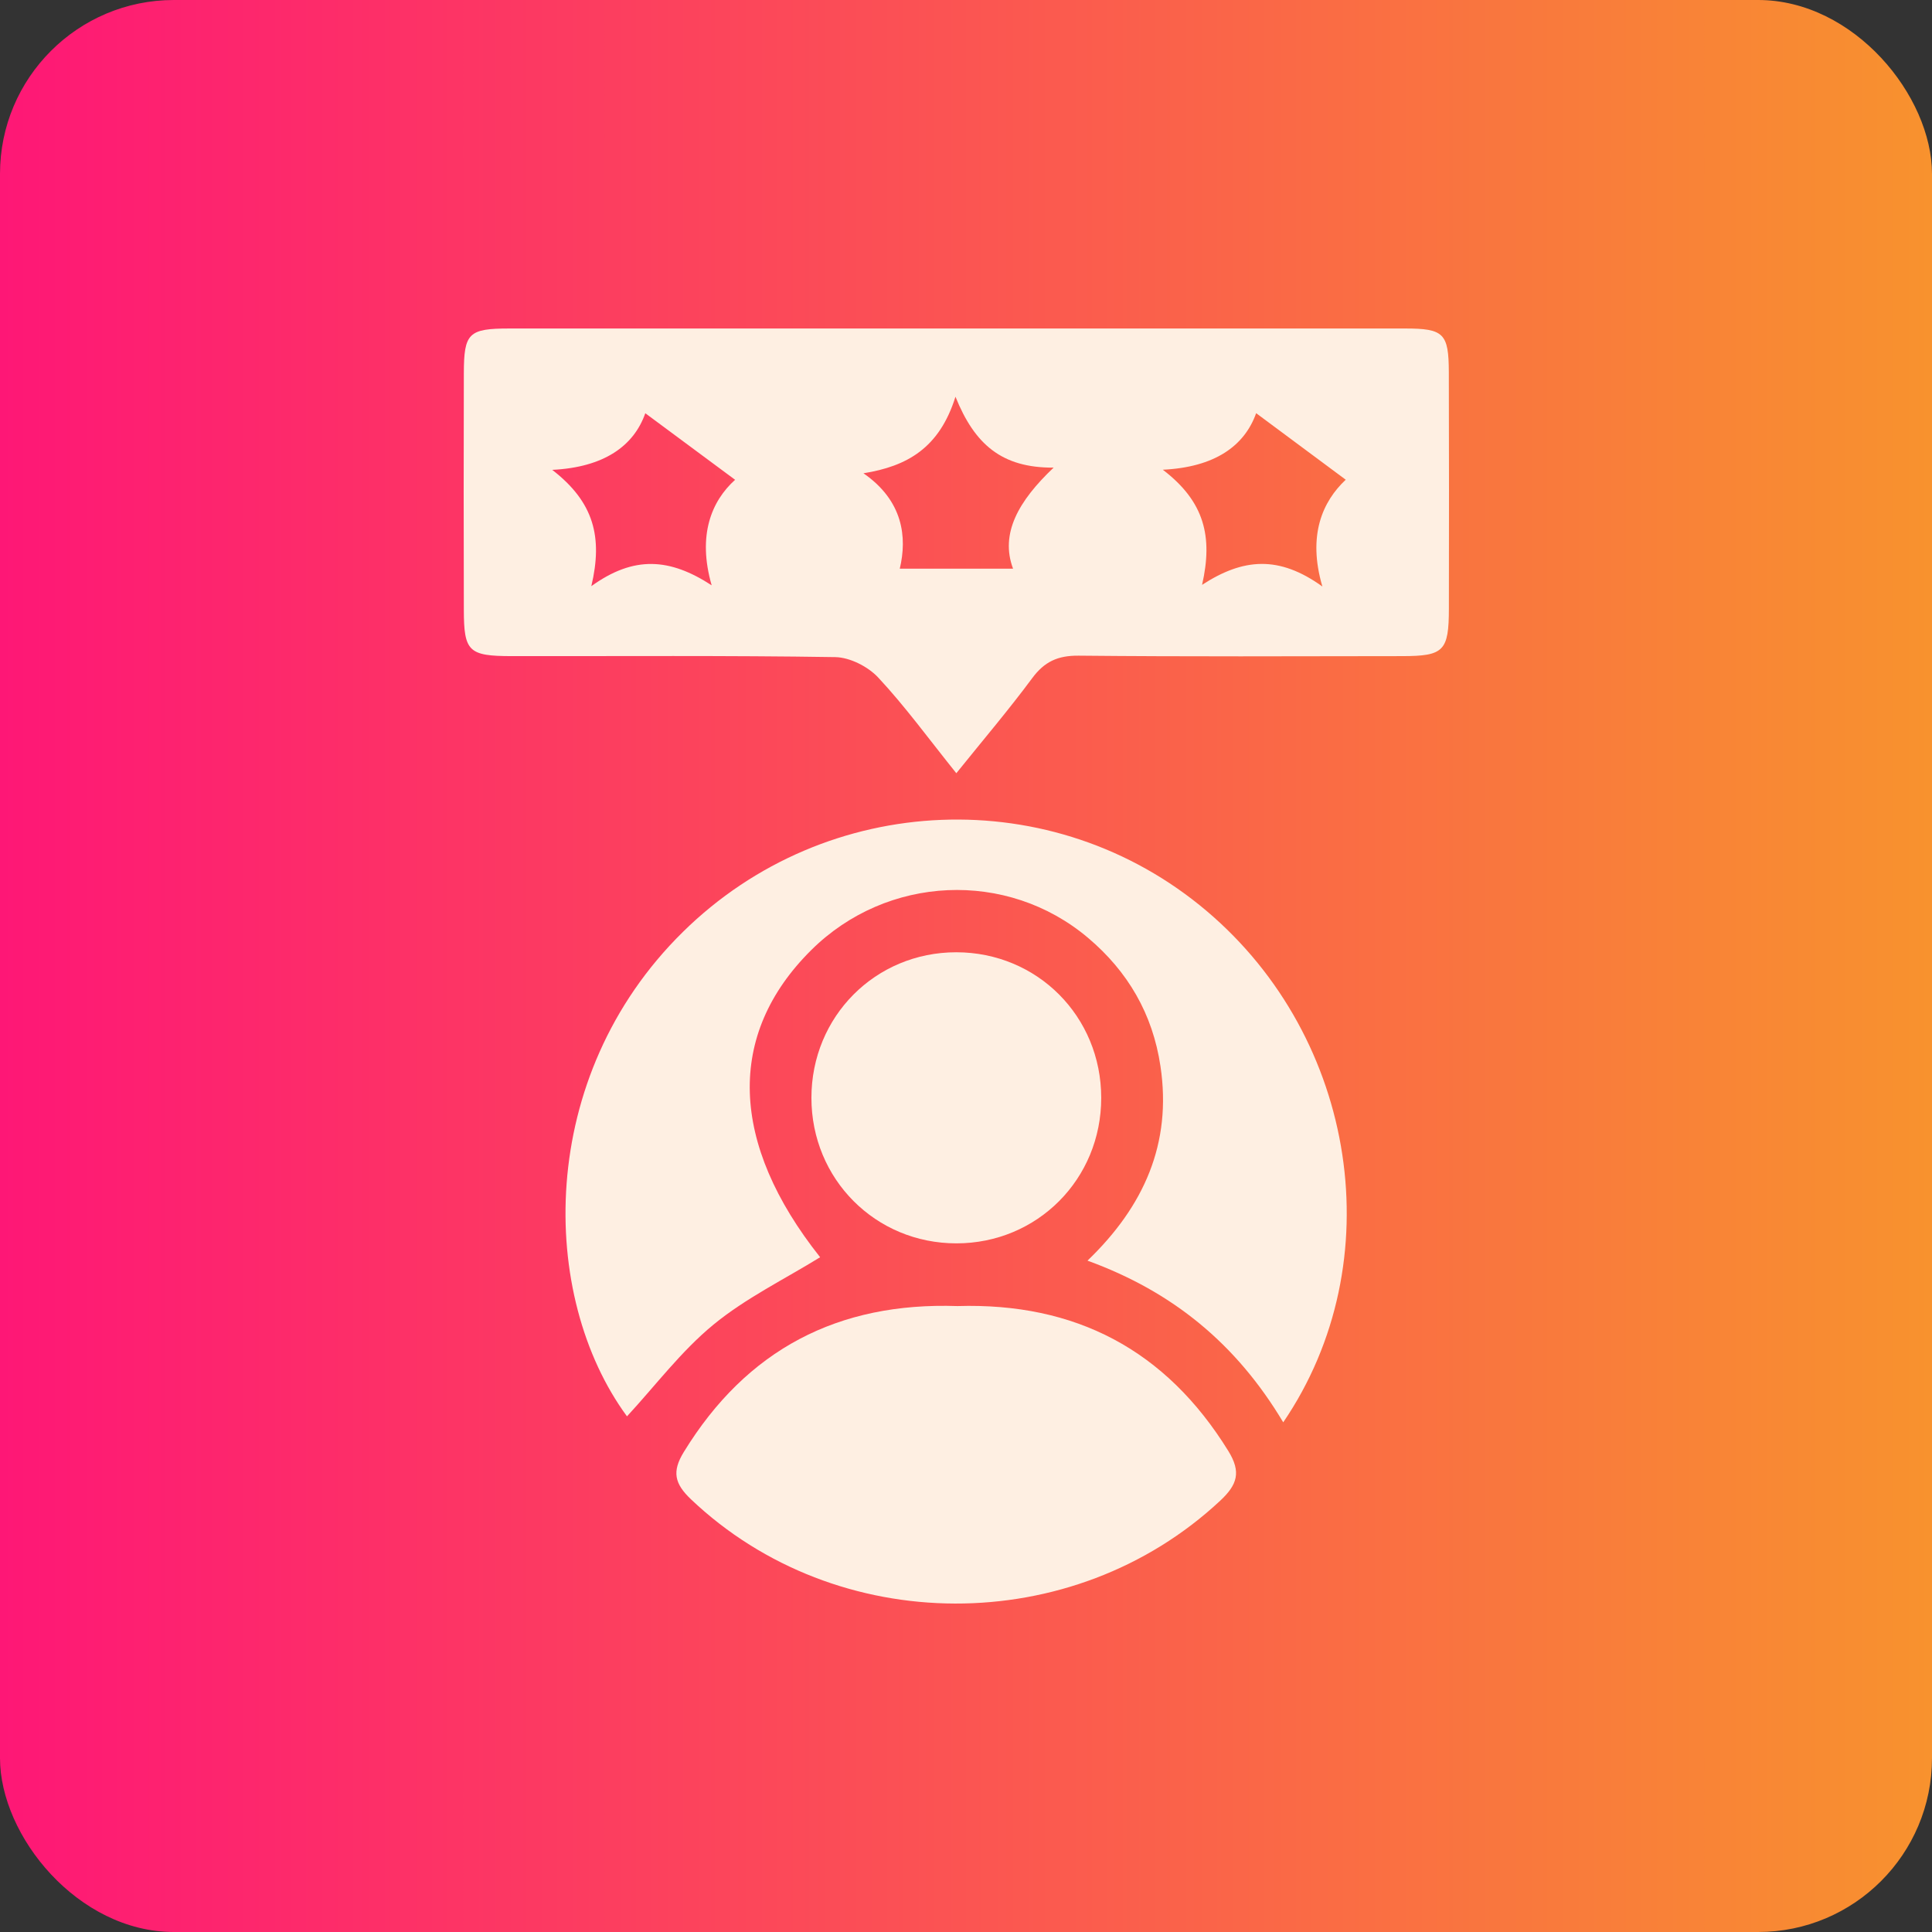
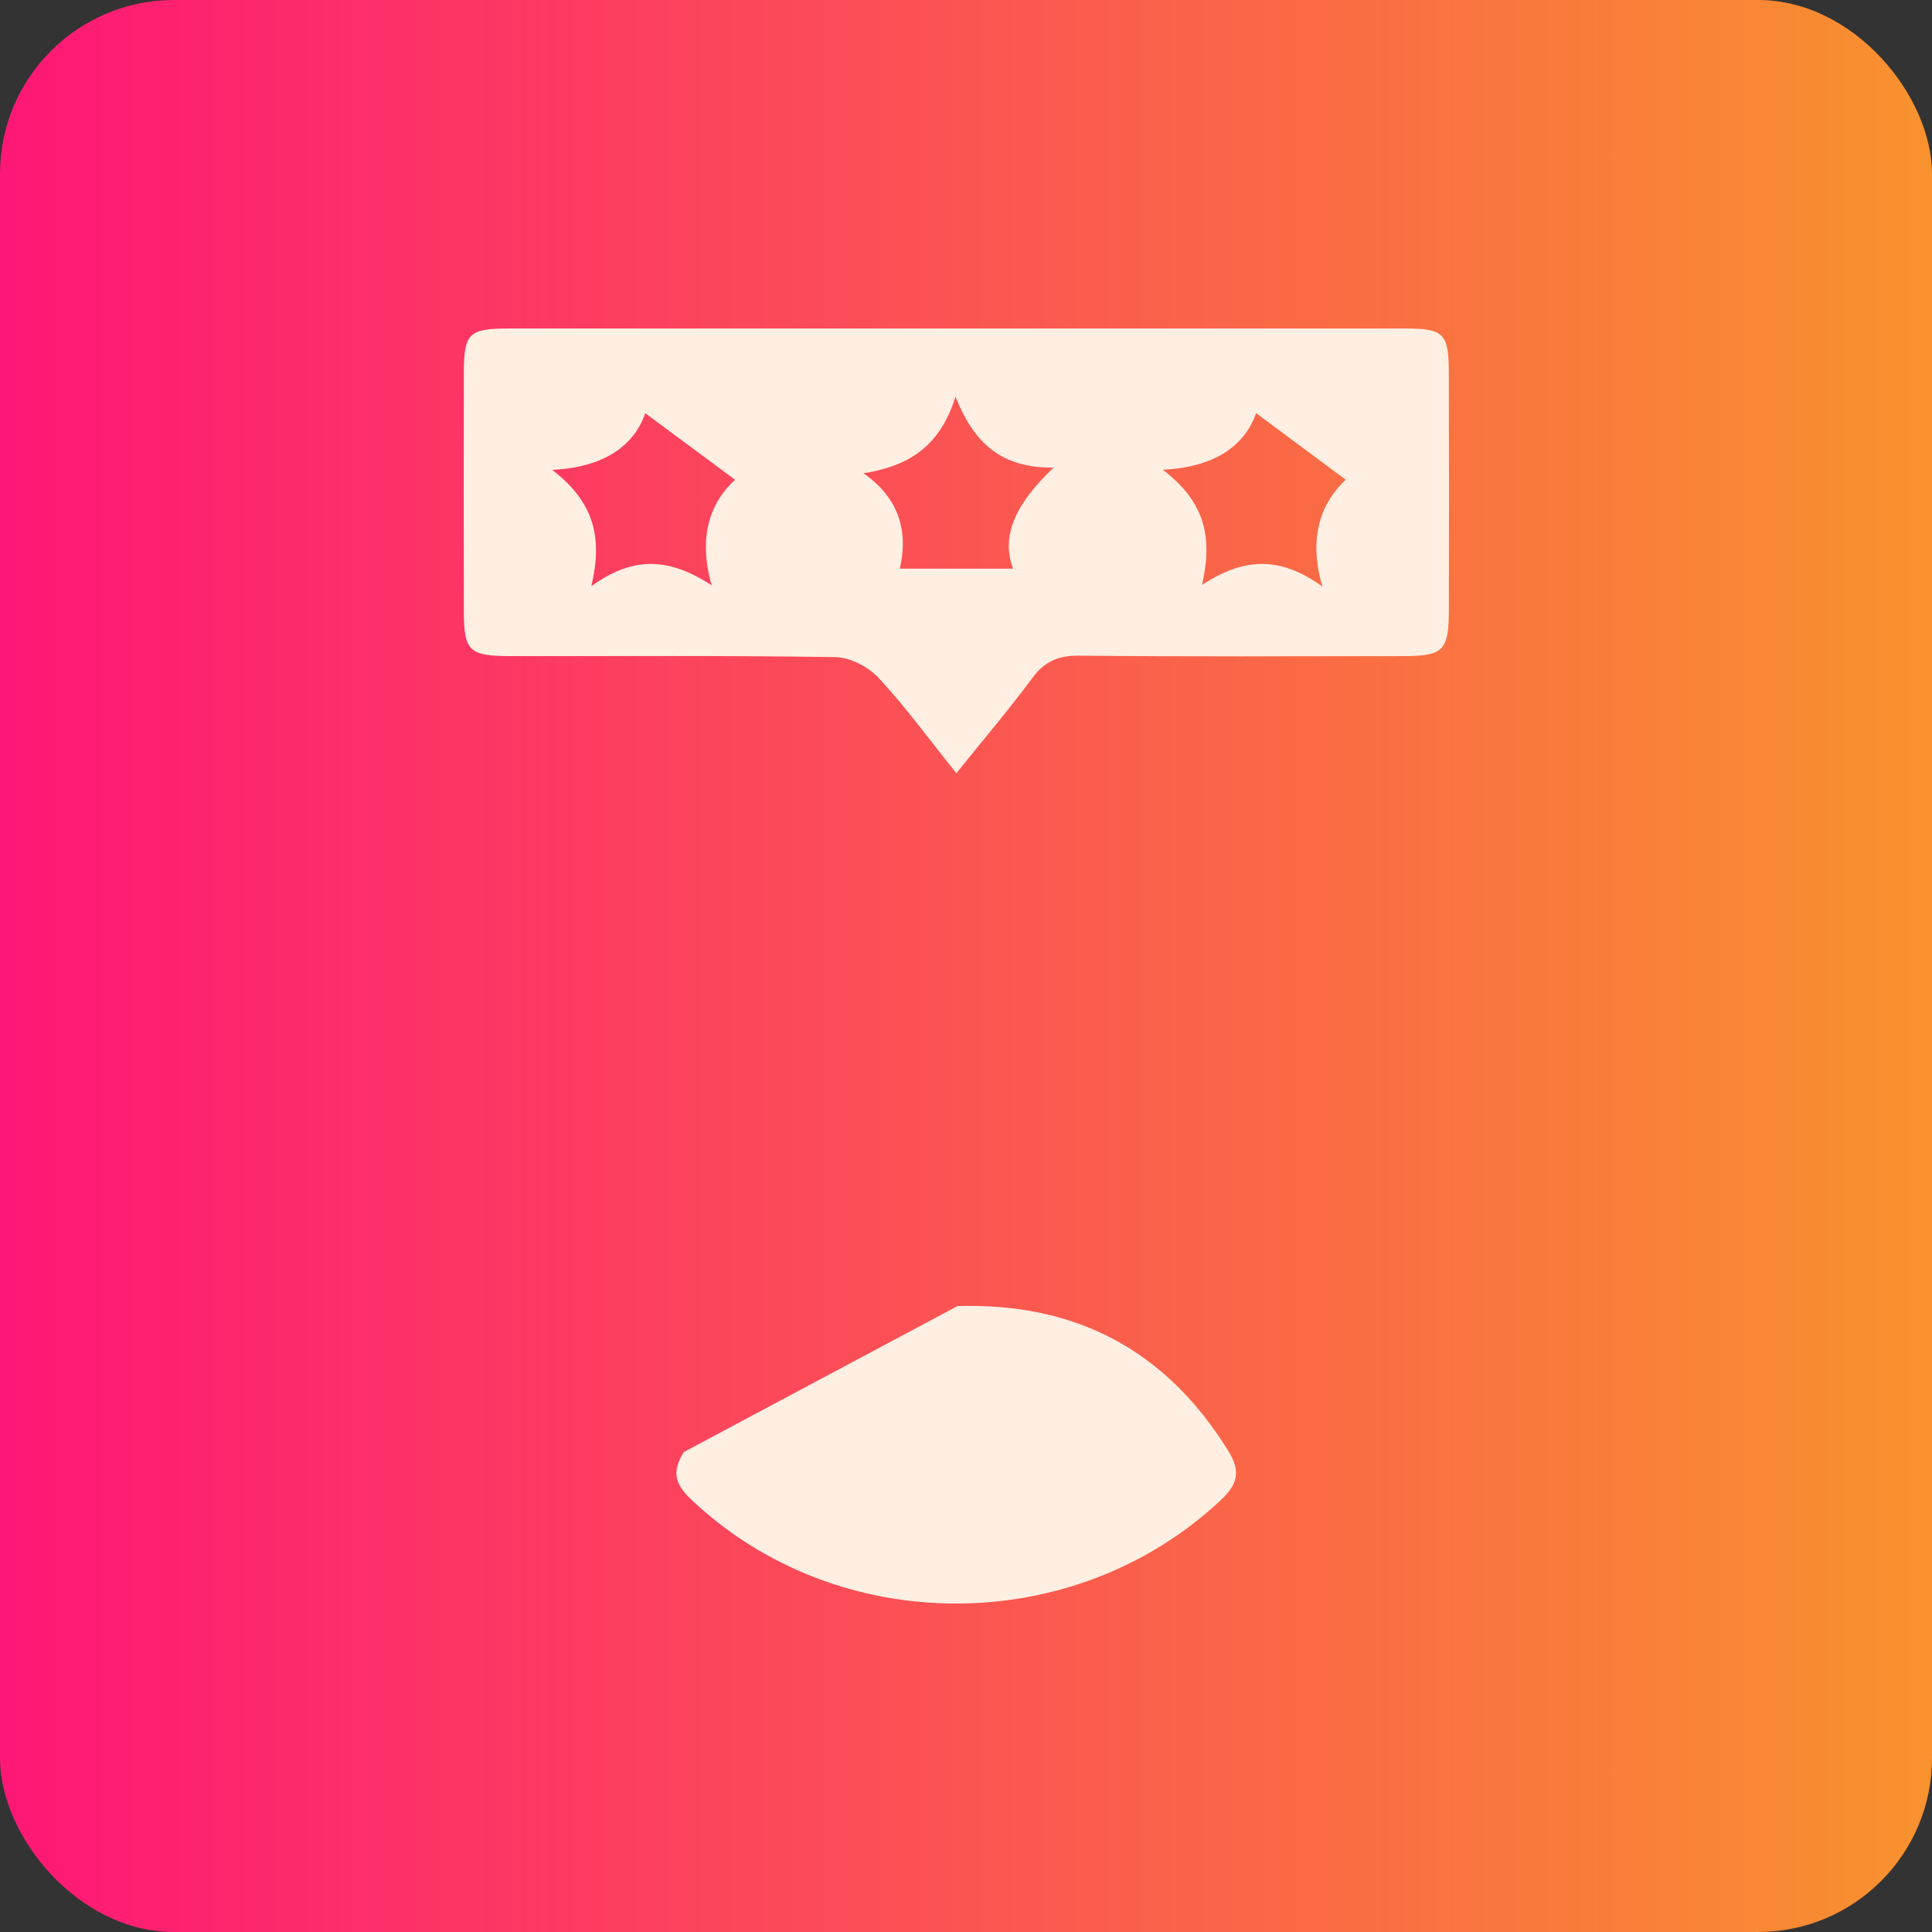
<svg xmlns="http://www.w3.org/2000/svg" width="100" height="100" viewBox="0 0 100 100" fill="none">
  <rect x="0" y="0" width="100" height="100" fill="#333333" stroke="none" />
  <rect width="100" height="100" rx="9" fill="url(#paint0_linear_405_2631)" />
  <path d="M49.499 40.022C48.042 38.205 46.84 36.551 45.458 35.071C44.929 34.502 43.991 34.026 43.232 34.012C37.649 33.924 32.067 33.968 26.484 33.961C24.255 33.958 24.011 33.723 24.008 31.558C23.997 27.478 23.997 23.401 24.008 19.32C24.014 17.237 24.252 17.003 26.375 17.003C41.826 16.999 57.28 16.999 72.731 17.003C74.73 17.003 74.984 17.258 74.991 19.259C75.004 23.339 75.001 27.416 74.994 31.497C74.991 33.696 74.733 33.958 72.579 33.961C66.996 33.968 61.413 33.992 55.831 33.937C54.757 33.927 54.059 34.243 53.422 35.108C52.219 36.731 50.908 38.273 49.499 40.022ZM52.436 29.435C51.755 27.621 52.717 25.926 54.536 24.204C51.853 24.221 50.448 23.003 49.455 20.535C48.622 23.193 46.955 24.132 44.692 24.497C46.752 25.922 46.959 27.811 46.572 29.435C48.534 29.435 50.387 29.435 52.436 29.435ZM65.018 21.386C64.411 23.091 62.867 24.183 60.187 24.313C62.352 25.967 62.785 27.784 62.219 30.272C64.357 28.883 66.203 28.744 68.446 30.357C67.667 27.702 68.459 25.953 69.655 24.83C68.039 23.632 66.556 22.529 65.018 21.386ZM36.836 30.296C36.088 27.699 36.833 25.929 38.049 24.834C36.43 23.636 34.95 22.536 33.401 21.389C32.805 23.084 31.264 24.187 28.584 24.32C30.739 25.987 31.21 27.794 30.607 30.34C32.812 28.751 34.662 28.88 36.836 30.296Z" fill="#FEEFE2" />
-   <path d="M66.42 73.619C64.001 69.569 60.709 66.857 56.288 65.251C59.211 62.443 60.665 59.186 60.065 55.184C59.662 52.478 58.375 50.28 56.315 48.541C52.128 45.005 45.905 45.291 41.989 49.177C37.575 53.557 37.775 59.183 42.45 65.074C40.603 66.214 38.598 67.191 36.921 68.569C35.254 69.94 33.923 71.72 32.453 73.31C27.883 67.092 27.727 55.735 35.346 48.238C42.778 40.917 54.54 40.448 62.46 47.156C70.245 53.744 72.064 65.336 66.42 73.619Z" fill="#FEEFE2" />
-   <path d="M49.557 67.602C55.654 67.418 60.339 69.859 63.578 75.103C64.252 76.192 64.049 76.846 63.154 77.679C55.519 84.802 43.317 84.768 35.769 77.608C34.909 76.791 34.773 76.168 35.393 75.157C38.649 69.842 43.391 67.391 49.557 67.602Z" fill="#FEEFE2" />
-   <path d="M56.999 56.821C57.003 61.027 53.693 64.356 49.502 64.356C45.316 64.356 41.999 61.031 41.999 56.824C41.999 52.614 45.309 49.289 49.496 49.289C53.69 49.293 56.996 52.608 56.999 56.821Z" fill="#FEEFE2" />
+   <path d="M49.557 67.602C55.654 67.418 60.339 69.859 63.578 75.103C64.252 76.192 64.049 76.846 63.154 77.679C55.519 84.802 43.317 84.768 35.769 77.608C34.909 76.791 34.773 76.168 35.393 75.157Z" fill="#FEEFE2" />
  <defs>
    <linearGradient id="paint0_linear_405_2631" x1="0" y1="50" x2="100" y2="50" gradientUnits="userSpaceOnUse">
      <stop stop-color="#FE1776" />
      <stop offset="1" stop-color="#F8922E" />
    </linearGradient>
  </defs>
</svg>